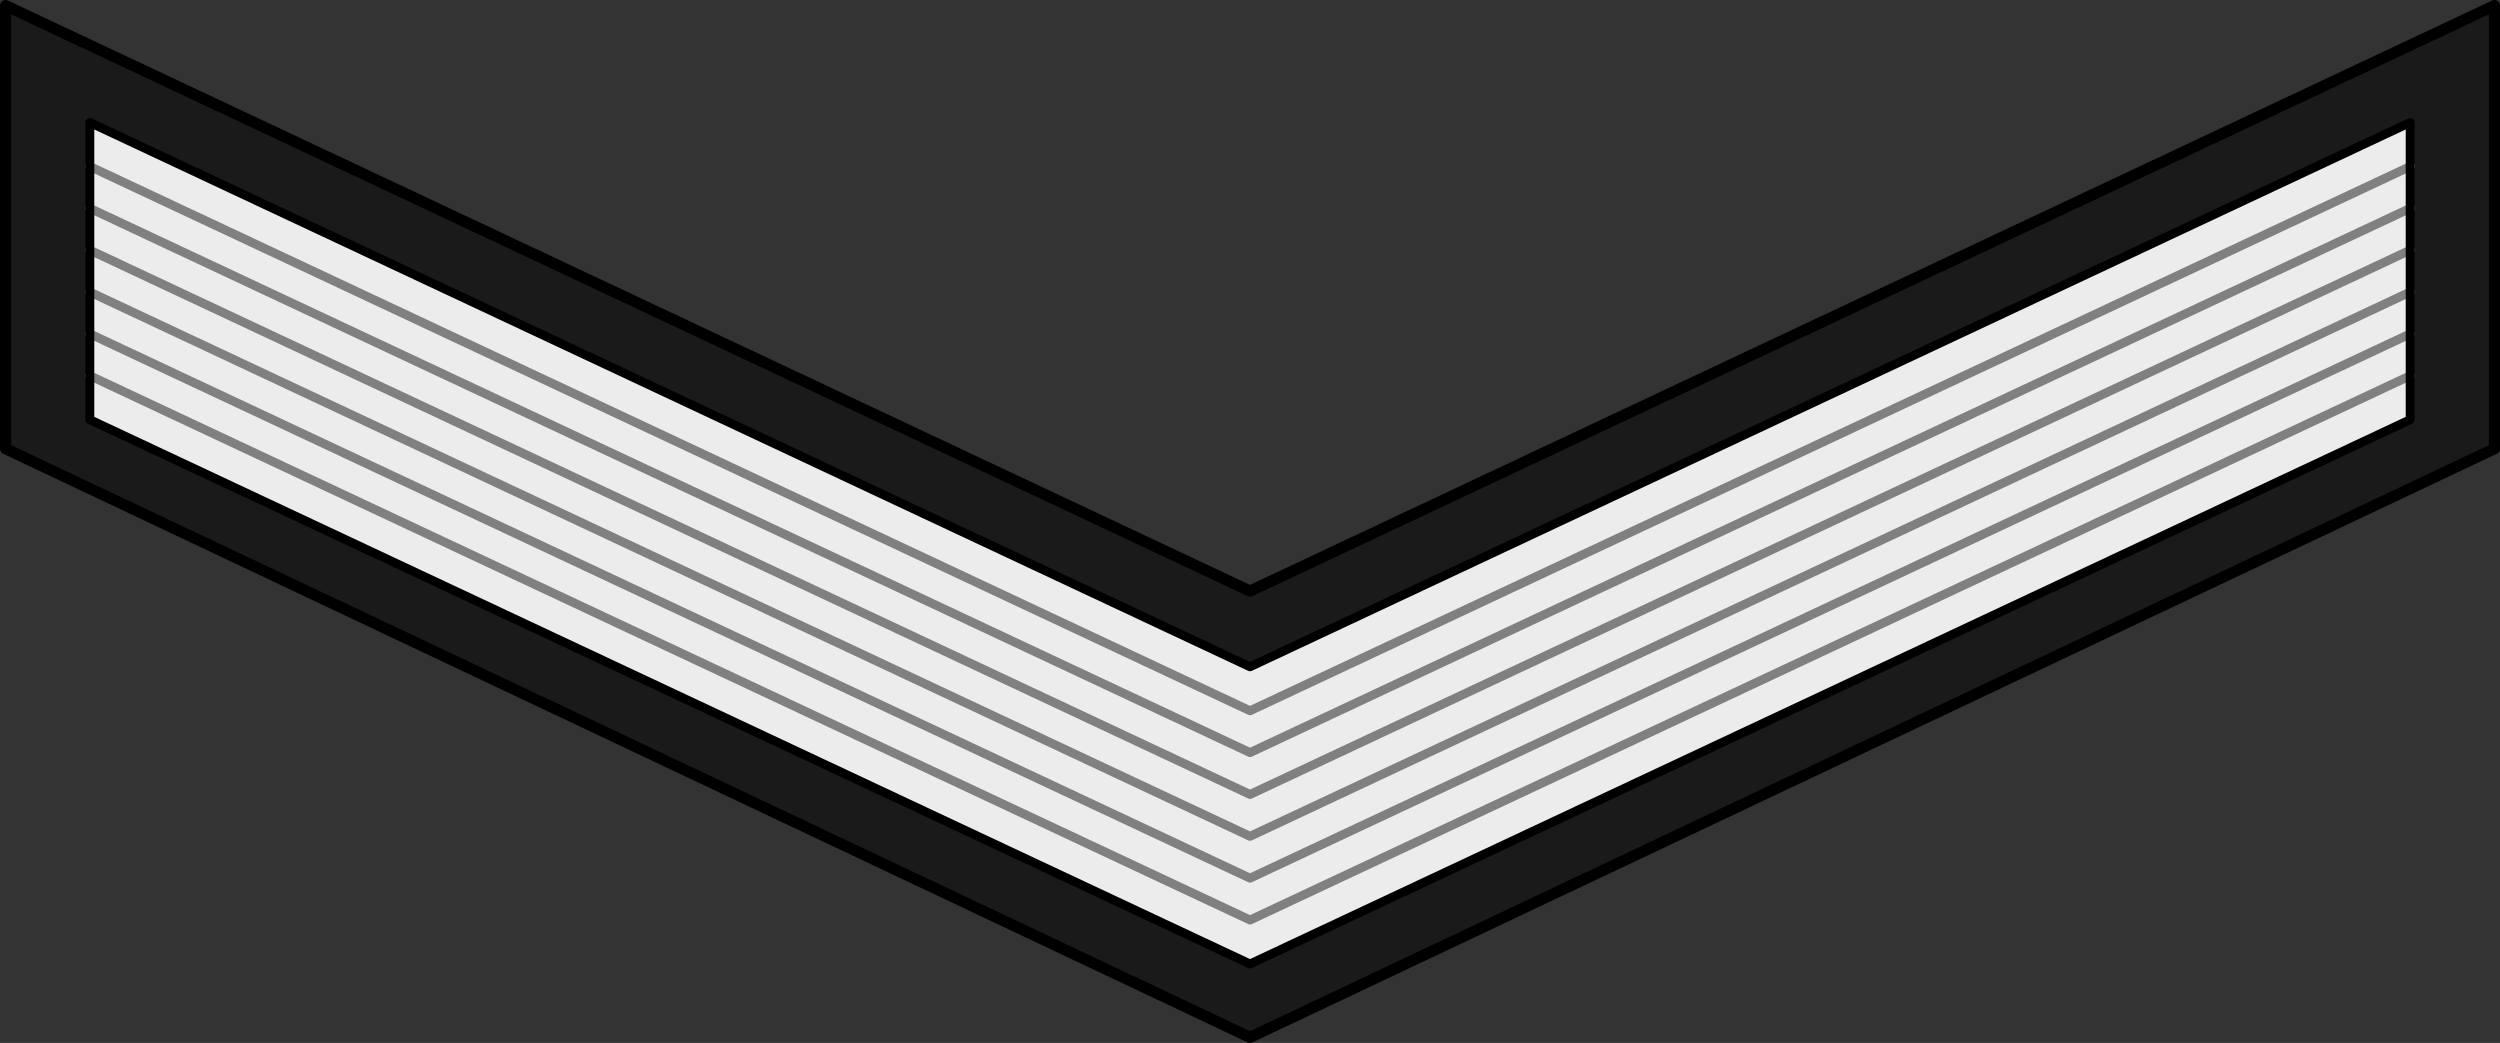
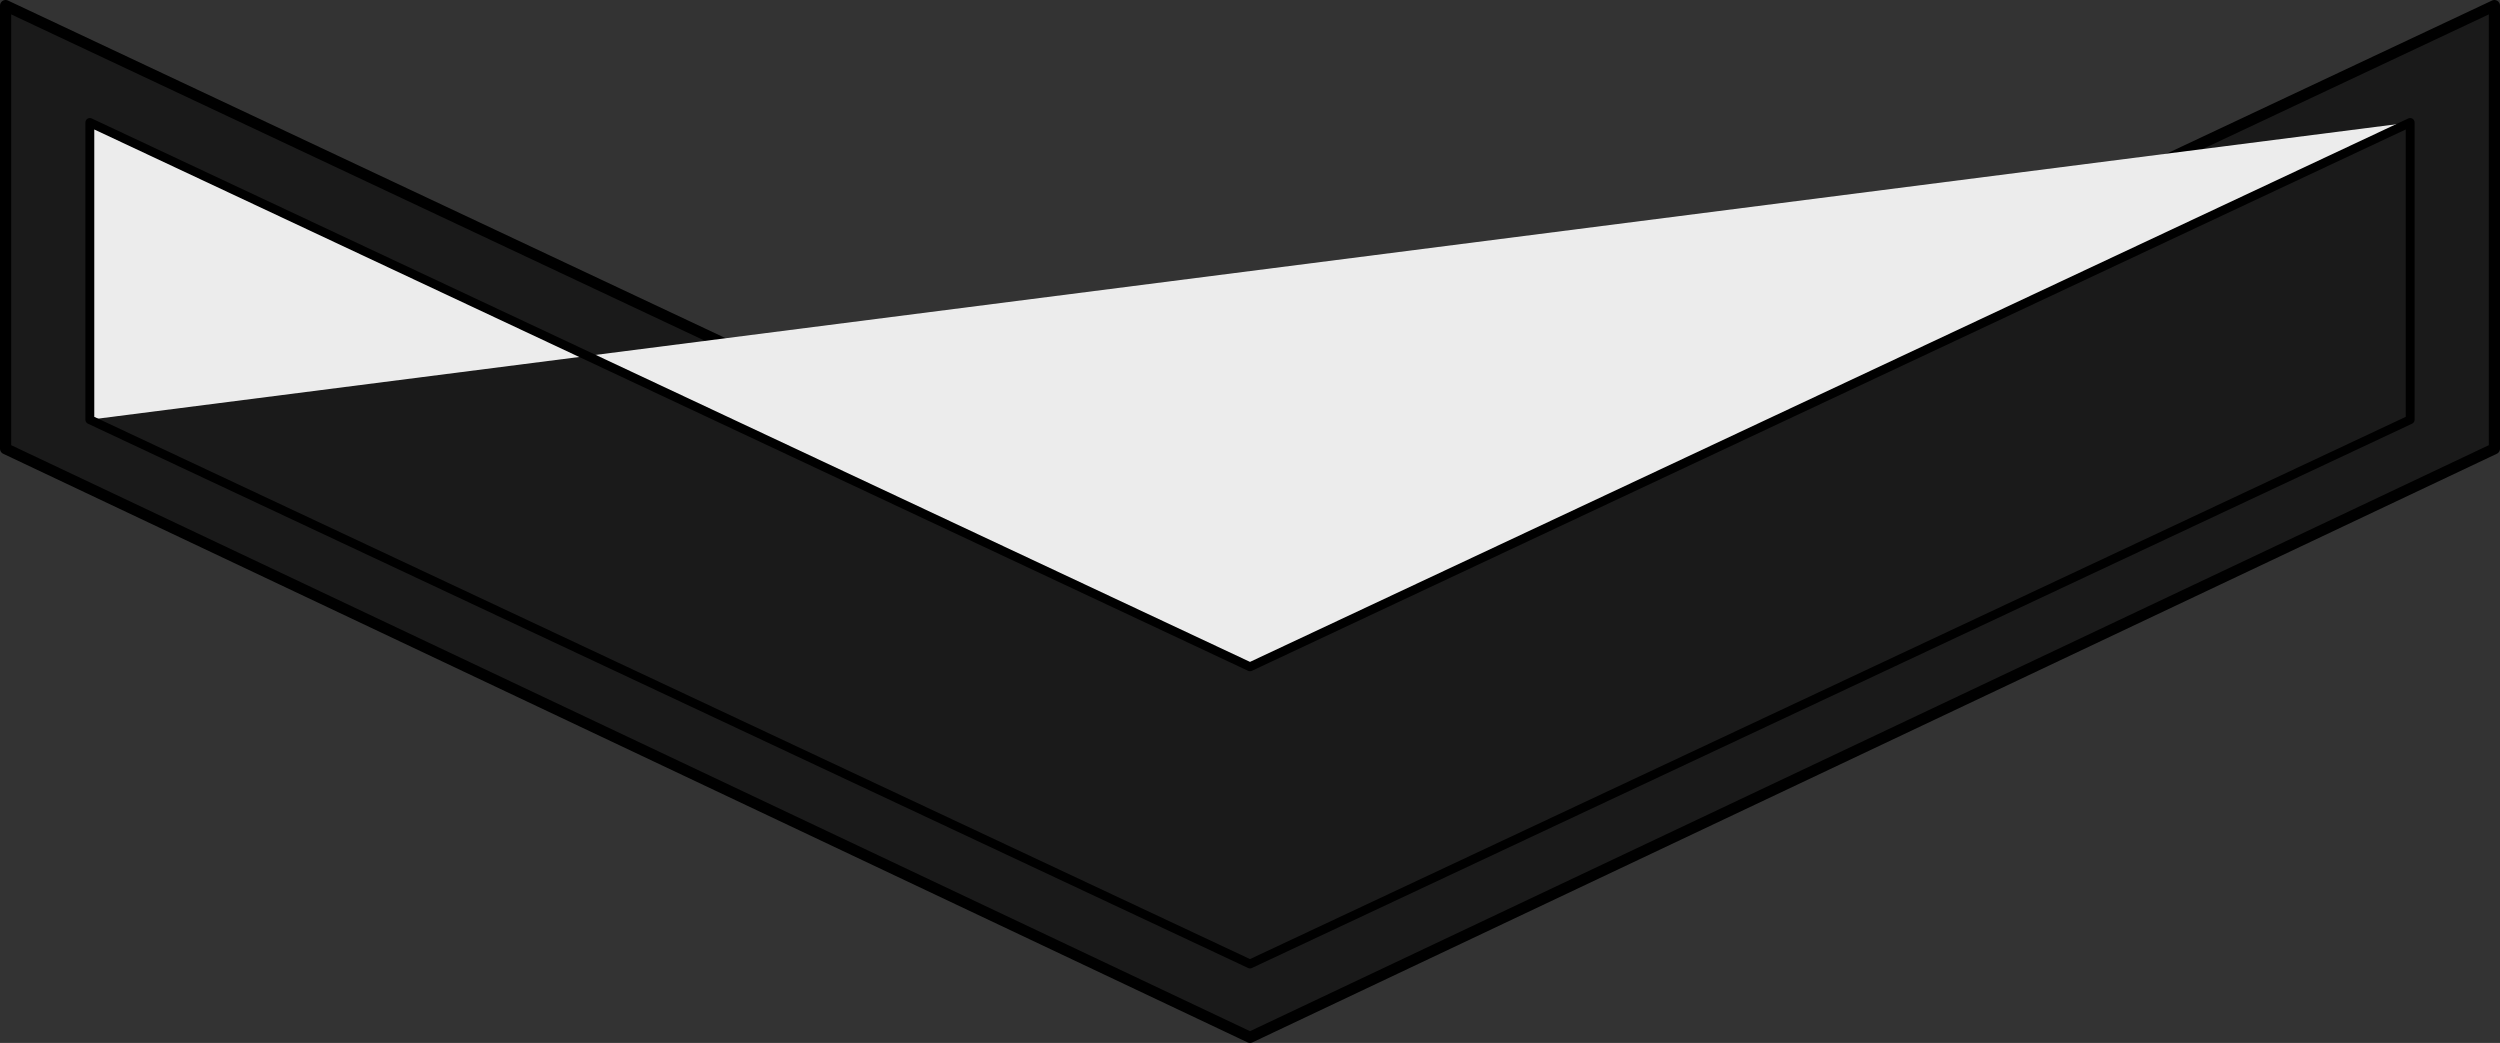
<svg xmlns="http://www.w3.org/2000/svg" xmlns:ns1="http://www.inkscape.org/namespaces/inkscape" xmlns:ns2="http://sodipodi.sourceforge.net/DTD/sodipodi-0.dtd" width="75.136mm" height="31.344mm" viewBox="0 0 75.136 31.344" version="1.1" id="svg22758" ns1:version="0.92.0 r15299" ns2:docname="Botswana-Army-OR-3.svg">
  <rect x="0" y="0" width="75.136" height="31.344" fill="#333333" stroke="none" />
  <defs id="defs22752" />
  <ns2:namedview id="base" pagecolor="#ffffff" bordercolor="#666666" borderopacity="1.0" ns1:pageopacity="0.0" ns1:pageshadow="2" ns1:zoom="2.8284271" ns1:cx="184.36277" ns1:cy="8.3870796" ns1:document-units="mm" ns1:current-layer="layer1" showgrid="false" fit-margin-top="0" fit-margin-left="0" fit-margin-right="0" fit-margin-bottom="0" ns1:window-width="1920" ns1:window-height="1137" ns1:window-x="-8" ns1:window-y="-8" ns1:window-maximized="1" />
  <g ns1:label="Layer 1" ns1:groupmode="layer" id="layer1" transform="translate(-29.415,-194.387)">
    <path style="fill:#1a1a1a;fill-opacity:1;fill-rule:evenodd;stroke:#000000;stroke-width:0.336;stroke-linecap:round;stroke-linejoin:round;stroke-miterlimit:4;stroke-dasharray:none;stroke-opacity:1" d="m 104.383,194.555 -37.4,17.596 -37.4,-17.596 -5e-6,13.318 37.4,17.691 37.4,-17.691 z" id="path4614" ns1:connector-curvature="0" ns2:nodetypes="ccccccc" />
    <g transform="translate(0,-22.274)" id="g4516-8">
-       <path style="fill:#ececec;fill-opacity:1;fill-rule:evenodd;stroke:none;stroke-width:0.138px;stroke-linecap:butt;stroke-linejoin:miter;stroke-opacity:1" d="M 101.851,220.342 66.983,236.701 32.115,220.342 v 8.932 l 34.868,16.359 34.868,-16.359 z" id="path4616-6" ns1:connector-curvature="0" ns2:nodetypes="ccccccc" />
-       <path ns1:connector-curvature="0" style="color:#000000;font-style:normal;font-variant:normal;font-weight:normal;font-stretch:normal;font-size:medium;line-height:normal;font-family:sans-serif;text-indent:0;text-align:start;text-decoration:none;text-decoration-line:none;text-decoration-style:solid;text-decoration-color:#000000;letter-spacing:normal;word-spacing:normal;text-transform:none;writing-mode:lr-tb;direction:ltr;baseline-shift:baseline;text-anchor:start;white-space:normal;clip-rule:nonzero;display:inline;overflow:visible;visibility:visible;opacity:1;isolation:auto;mix-blend-mode:normal;color-interpolation:sRGB;color-interpolation-filters:linearRGB;solid-color:#000000;solid-opacity:1;fill:#808080;fill-opacity:1;fill-rule:evenodd;stroke:none;stroke-width:0.267;stroke-linecap:round;stroke-linejoin:round;stroke-miterlimit:4;stroke-dasharray:none;stroke-dashoffset:0;stroke-opacity:1;color-rendering:auto;image-rendering:auto;shape-rendering:auto;text-rendering:auto;enable-background:accumulate" d="m 32.108,221.529 a 0.134,0.134 0 0 0 -0.049,0.256 l 34.868,16.359 a 0.134,0.134 0 0 0 0.114,0 l 34.868,-16.359 a 0.134,0.134 0 1 0 -0.114,-0.242 L 66.984,237.875 32.172,221.542 a 0.134,0.134 0 0 0 -0.065,-0.013 z m 0,1.258 a 0.134,0.134 0 0 0 -0.049,0.255 l 34.868,16.359 a 0.134,0.134 0 0 0 0.114,0 l 34.868,-16.359 a 0.134,0.134 0 1 0 -0.114,-0.242 L 66.984,239.132 32.172,222.8 a 0.134,0.134 0 0 0 -0.065,-0.013 z m 0,1.257 a 0.134,0.134 0 0 0 -0.049,0.256 l 34.868,16.359 a 0.134,0.134 0 0 0 0.114,0 l 34.868,-16.359 a 0.134,0.134 0 0 0 -0.053,-0.256 0.134,0.134 0 0 0 -0.061,0.013 l -34.811,16.333 -34.811,-16.333 a 0.134,0.134 0 0 0 -0.065,-0.014 z m 0,1.258 a 0.134,0.134 0 0 0 -0.049,0.256 l 34.868,16.359 a 0.134,0.134 0 0 0 0.114,0 l 34.868,-16.359 a 0.134,0.134 0 0 0 -0.053,-0.256 0.134,0.134 0 0 0 -0.061,0.013 L 66.984,241.648 32.172,225.316 a 0.134,0.134 0 0 0 -0.065,-0.014 z m 0,1.258 a 0.134,0.134 0 0 0 -0.049,0.256 l 34.868,16.359 a 0.134,0.134 0 0 0 0.114,0 l 34.868,-16.359 A 0.134,0.134 0 1 0 101.795,226.573 L 66.984,242.906 32.172,226.573 a 0.134,0.134 0 0 0 -0.065,-0.013 z m 0,1.258 a 0.134,0.134 0 0 0 -0.049,0.256 l 34.868,16.359 a 0.134,0.134 0 0 0 0.114,0 L 101.909,228.074 A 0.134,0.134 0 1 0 101.795,227.831 L 66.984,244.164 32.172,227.831 a 0.134,0.134 0 0 0 -0.065,-0.013 z" id="path4702-6" />
+       <path style="fill:#ececec;fill-opacity:1;fill-rule:evenodd;stroke:none;stroke-width:0.138px;stroke-linecap:butt;stroke-linejoin:miter;stroke-opacity:1" d="M 101.851,220.342 66.983,236.701 32.115,220.342 v 8.932 z" id="path4616-6" ns1:connector-curvature="0" ns2:nodetypes="ccccccc" />
      <path ns2:nodetypes="ccccccc" ns1:connector-curvature="0" id="path4618-7" d="M 101.851,220.342 66.983,236.701 32.115,220.342 v 8.932 l 34.868,16.359 34.868,-16.359 z" style="fill:none;fill-opacity:1;fill-rule:evenodd;stroke:#000000;stroke-width:0.267;stroke-linecap:round;stroke-linejoin:round;stroke-miterlimit:4;stroke-dasharray:none;stroke-opacity:1" />
    </g>
    <rect style="opacity:1;fill:#808080;fill-opacity:1;fill-rule:evenodd;stroke:none;stroke-width:0.5;stroke-linecap:square;stroke-linejoin:miter;stroke-miterlimit:4;stroke-dasharray:none;stroke-dashoffset:0;stroke-opacity:1;paint-order:markers stroke fill" id="rect4549" width="1.503982e-014" height="2.205" x="66.983" y="223.358" />
  </g>
</svg>